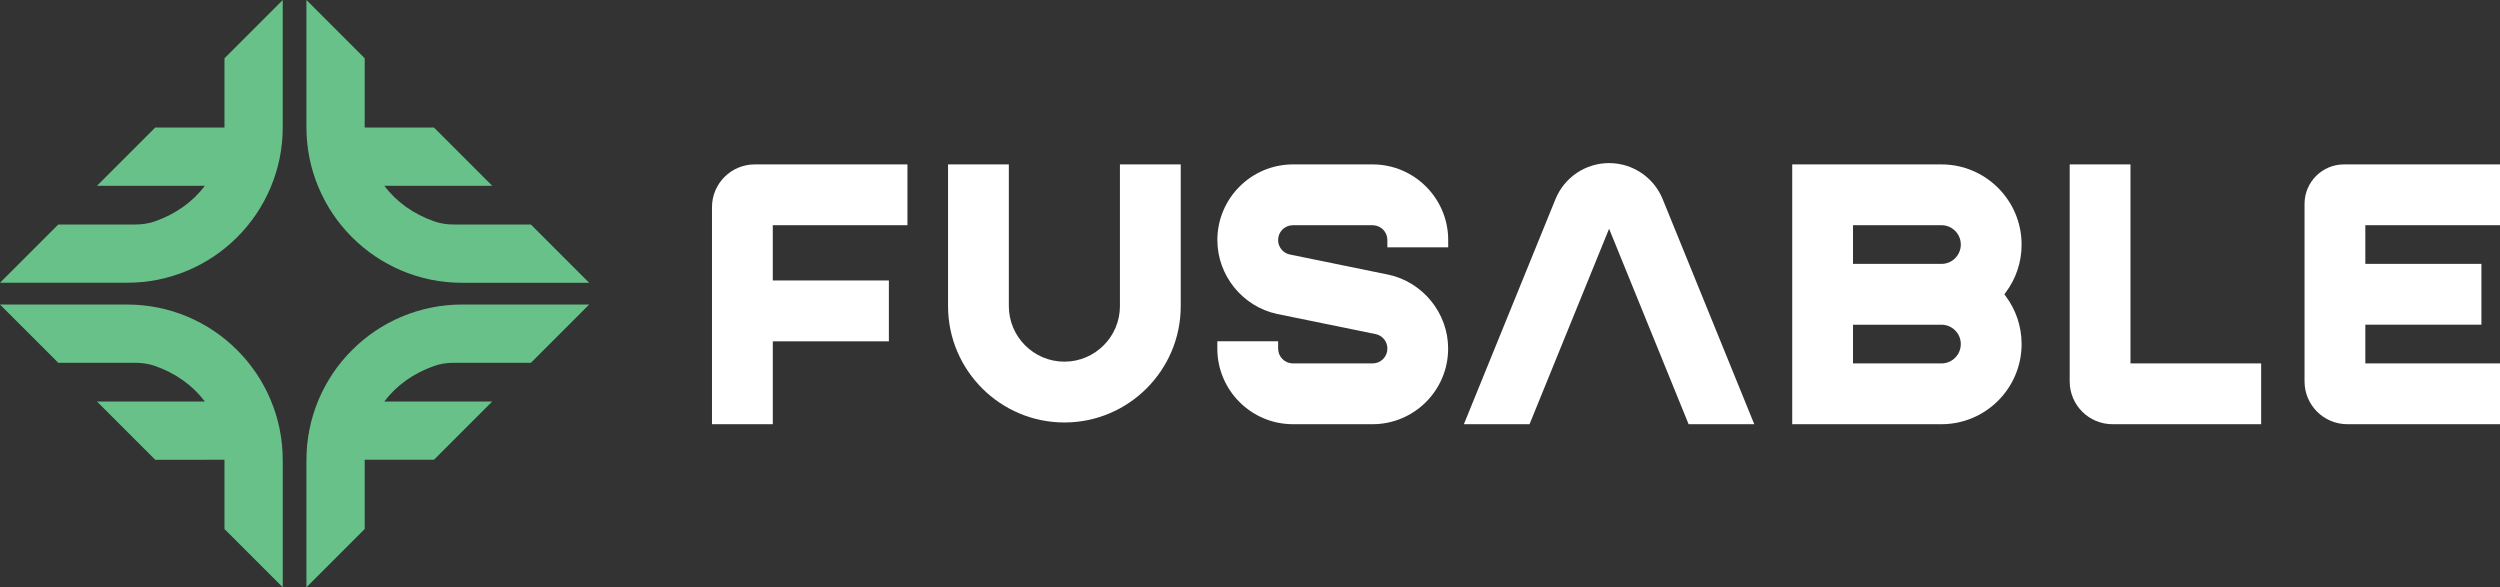
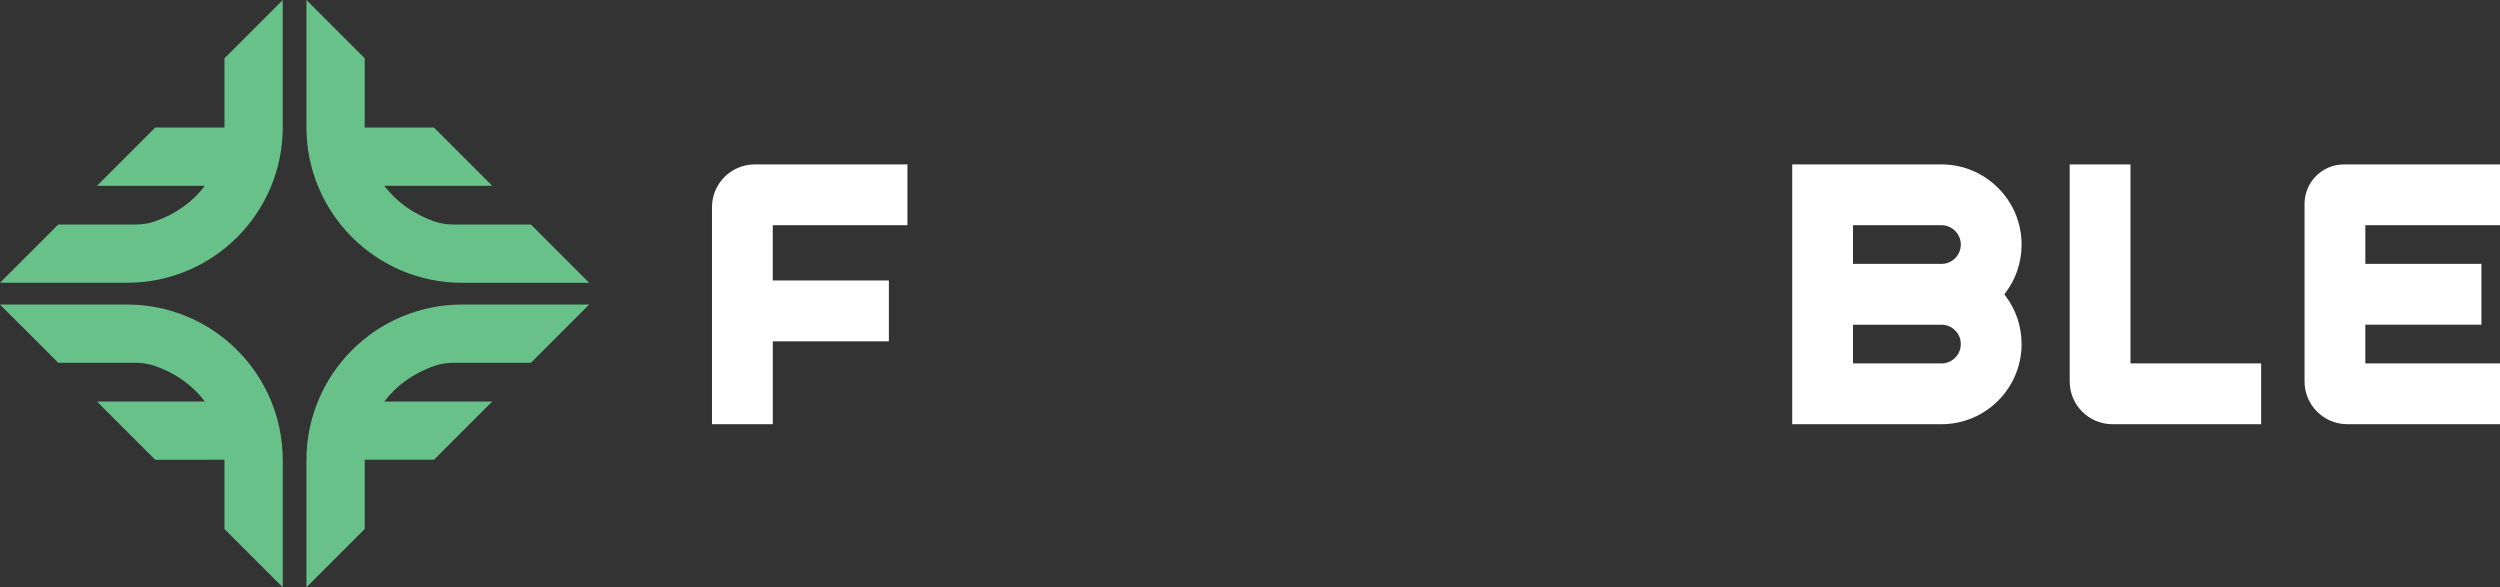
<svg xmlns="http://www.w3.org/2000/svg" version="1.1" id="Layer_1" x="0px" y="0px" viewBox="0 0 1285.53 302" style="enable-background:new 0 0 1285.53 302;">
  <rect x="0" y="0" width="1285.53" height="302" fill="#333333" stroke="none" />
  <style type="text/css">
	.st0{fill:#68C189;}
	.st1{fill:#FFFFFF;}
</style>
  <g>
    <g>
      <path class="st0" d="M206.43,162.9c-9.53,4.03-18.08,9.8-25.43,17.14c-7.34,7.34-13.11,15.9-17.14,25.43&#10;   c-4.18,9.87-6.29,20.35-6.29,31.15V302l29.96-29.96v-35.42c0-0.07,0-0.13,0-0.2h35.62l29.96-29.96h-55.49&#10;   c6.25-8.28,14.99-14.53,25.62-18.27c3.09-1.09,6.5-1.64,10.12-1.64H273l29.96-29.96h-65.38&#10;   C226.79,156.6,216.31,158.72,206.43,162.9z" />
      <path class="st0" d="M181,121.96c-7.34-7.34-13.11-15.9-17.14-25.43c-4.18-9.87-6.29-20.35-6.29-31.15V0l29.96,29.96v35.42&#10;   c0,0.07,0,0.13,0,0.2h35.62l29.96,29.96h-55.49c6.25,8.28,14.99,14.53,25.62,18.27c3.09,1.09,6.5,1.64,10.12,1.64H273l29.96,29.96&#10;   h-65.38c-10.8,0-21.28-2.12-31.15-6.29C196.9,135.07,188.35,129.3,181,121.96z" />
      <path class="st0" d="M115.43,65.38c0,0.07,0,0.13,0,0.2H79.82L49.86,95.53h55.49c-6.25,8.28-14.99,14.53-25.62,18.27&#10;   c-3.09,1.09-6.5,1.64-10.12,1.64l-39.66,0L0,145.39h65.38c10.8,0,21.28-2.12,31.15-6.29c9.53-4.03,18.09-9.8,25.43-17.14&#10;   c7.34-7.34,13.11-15.9,17.14-25.43c4.18-9.87,6.29-20.35,6.29-31.15V0l-29.96,29.96V65.38z" />
      <path class="st0" d="M121.96,180.04c7.34,7.34,13.11,15.9,17.14,25.43c4.18,9.87,6.29,20.35,6.29,31.15V302l-29.96-29.96v-35.42&#10;   c0-0.07,0-0.13,0-0.2H79.82l-29.96-29.96h55.49c-6.25-8.28-14.99-14.53-25.62-18.27c-3.09-1.09-6.5-1.64-10.12-1.64H29.96L0,156.6&#10;   h65.38c10.8,0,21.28,2.12,31.15,6.29C106.06,166.93,114.61,172.7,121.96,180.04z" />
    </g>
    <g>
      <path class="st1" d="M1285.53,115.81V84.54h-80.23c-11.2,0-20.28,9.08-20.28,20.28v91.3c0,12.16,9.85,22.01,22.01,22.01h78.5&#10;   v-31.27h-69.25v-19.9h59.69V135.7h-59.69v-19.9H1285.53z" />
      <path class="st1" d="M1064.26,84.54v111.58c0,12.16,9.85,22.01,22.01,22.01h76.44v-31.27h-67.19V84.54H1064.26z" />
      <path class="st1" d="M457.06,144.23h-59.69v-28.42h69.25V84.54h-78.5c-12.16,0-22.01,9.85-22.01,22.01v111.58h31.27V175.5h59.69&#10;   V144.23z" />
      <path class="st1" d="M1039.53,125.75c0-22.73-18.49-41.21-41.21-41.21h-76.74v133.59h76.74c22.73,0,41.21-18.49,41.21-41.21&#10;   c0-9-2.85-17.55-8.24-24.73l-0.64-0.85l0.64-0.85C1036.68,143.31,1039.53,134.75,1039.53,125.75z M998.32,186.87h-45.48v-19.9&#10;   h45.48c5.49,0,9.95,4.46,9.95,9.95S1003.81,186.87,998.32,186.87z M998.32,135.7h-45.48v-19.9h45.48c5.49,0,9.95,4.46,9.95,9.95&#10;   C1008.27,131.24,1003.81,135.7,998.32,135.7z" />
-       <path class="st1" d="M868.31,218.13h33.76l-47.1-115.73c-4.56-11.21-15.46-18.54-27.56-18.54h0c-12.1,0-23,7.33-27.56,18.54&#10;   l-47.1,115.73h33.76l40.91-100.51L868.31,218.13z" />
-       <path class="st1" d="M713.41,127.18h31.27v-3.76c0-21.44-17.44-38.88-38.88-38.88h-40.93c-21.44,0-38.89,17.44-38.89,38.89&#10;   c0,18.19,12.91,34.18,30.7,38.01l50.8,10.38c3.49,0.79,5.93,3.84,5.93,7.43c0,4.13-3.24,7.48-7.37,7.62l-41.43,0l0,0.02&#10;   l-0.01-0.02c-4.13-0.14-7.37-3.48-7.37-7.62h0v-3.76h-31.27v3.76c0,21.44,17.44,38.88,38.88,38.88h40.93&#10;   c21.44,0,38.88-17.44,38.88-38.88c0-18.19-12.91-34.17-30.69-38.01l-50.78-10.38c-3.52-0.8-5.96-3.85-5.96-7.43&#10;   c0-4.13,3.24-7.48,7.37-7.62l41.44,0v0c4.13,0.14,7.37,3.48,7.37,7.62h0V127.18z" />
-       <path class="st1" d="M547.33,217.24c32.99,0,59.82-26.84,59.82-59.82V84.54h-31.27v72.87c0,15.75-12.81,28.56-28.56,28.56&#10;   c-15.75,0-28.56-12.81-28.56-28.56V84.54H487.5v72.87C487.5,190.4,514.34,217.24,547.33,217.24z" />
    </g>
  </g>
</svg>